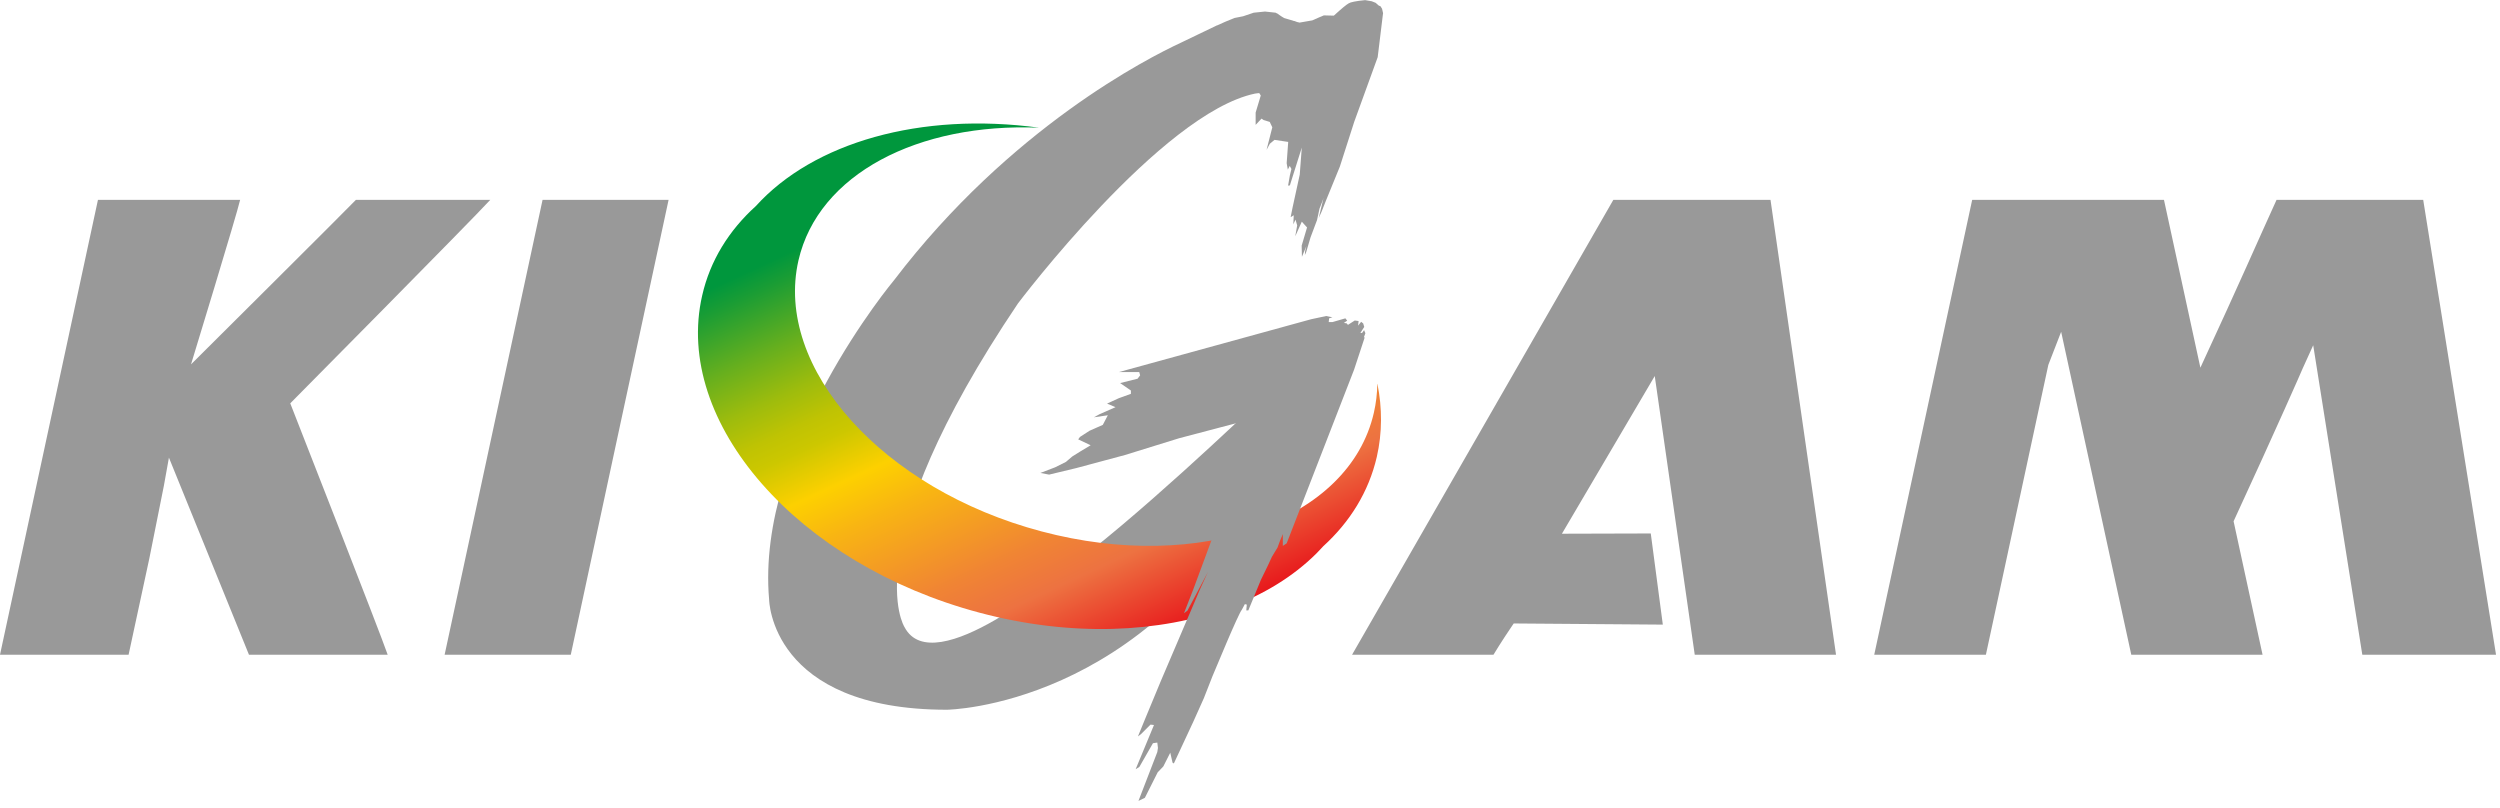
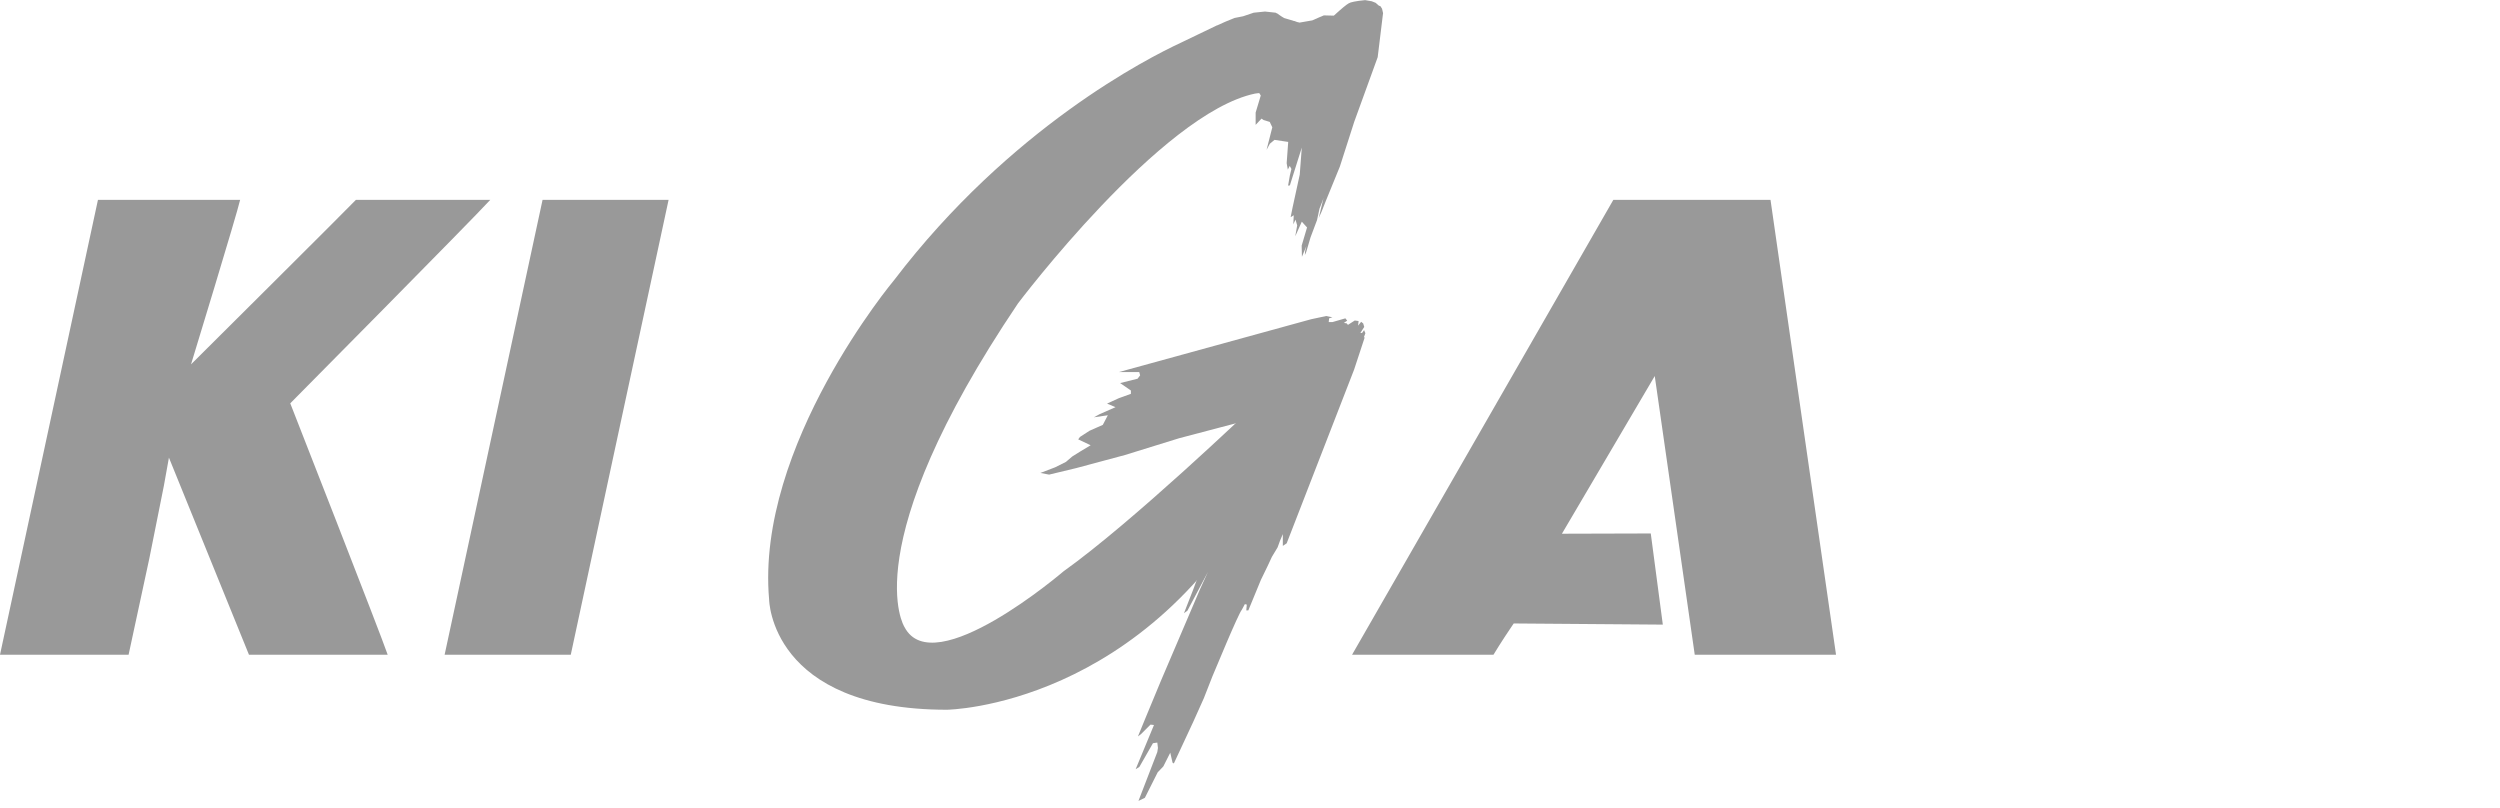
<svg xmlns="http://www.w3.org/2000/svg" width="195" height="63" viewBox="0 0 195 63" fill="none">
  <g clip-path="url(#clip0_408_2304)">
    <path d="M98.56 5.53L99.44 2.85L99.66 2.28L99.81 2.16L100.23 1.91L100.61 1.81L100.78 1.72L100.99 1.66L101.15 1.8L101.78 1.69L102.36 1.59L102.81 1.39L103.26 1.2L104.04 1.22C104.64 0.67 105.03 0.35 105.2 0.26C105.33 0.17 105.76 0.08 106.48 0.01L107 0.1L107.3 0.22L107.55 0.44L107.67 0.48L107.8 0.68L107.88 1.03L107.86 1.17L107.46 4.46L105.63 9.5L104.51 12.99L103.44 15.61L103.08 16.52L102.86 17.01L103.24 15.41C103.24 15.47 102.99 16.11 102.92 16.28L102.73 17.16L102.22 18.52L101.89 19.64C101.85 19.75 101.81 19.83 101.78 19.89L101.8 19.59L101.9 19.19L101.55 20.03L101.53 19.16L101.95 17.74L101.54 17.29L101.03 18.43L101.18 17.58L101.05 17.13L100.88 17.5L100.91 16.79L100.67 16.94L100.82 16.19L101.38 13.62L101.54 11.51L100.61 14.46L100.47 14.48L100.61 13.68L100.73 13.18L100.6 12.94L100.45 13.23L100.36 12.73L100.48 11.07L99.41 10.91L99.05 11.21L98.79 11.69L99.24 9.93L99.04 9.51L98.55 9.36L98.4 9.25L97.94 9.74V8.78L98.34 7.45L98.1 7.07L97.75 6.93L98.54 5.62L98.57 5.54L98.56 5.53Z" fill="#999999" />
    <path d="M99.61 1.04C99.61 1.04 99.96 1.3 100.17 1.41C100.17 1.41 101.07 1.67 101.35 1.77L100.42 2.7L99.92 3.24L99.83 4.27L101.05 4.43L101.17 4.5L100.31 5.52L99.36 6.71L98.47 7.25L98.41 7.17V7.24C98.34 7.24 97.89 7.3 97.89 7.3C90.57 8.84 79.4 23.67 79.4 23.67C66.55 42.75 70.55 48.91 70.55 48.91C72.81 53.26 82.96 44.56 82.96 44.56C88.32 40.74 97.55 31.91 97.55 31.91L98.8 37.36C89.43 55.18 73.86 55.36 73.86 55.36C60.07 55.36 59.99 46.75 59.99 46.75C58.94 34.74 69.74 21.85 69.74 21.85C78.81 9.95 89.6 4.5 92.07 3.35L94.92 1.98H94.94L95.61 1.68L96.3 1.4L96.96 1.27L97.79 0.99L98.67 0.9L99.5 0.99L99.61 1.05V1.04Z" fill="#999999" />
    <path d="M13.18 35.68L12.78 37.9L11.65 43.55C11.65 43.55 10.25 50.07 10.03 51.07H0C0.24 49.96 7.4 16.7 7.64 15.59H18.73C18.5 16.64 14.9 28.42 14.9 28.42C14.9 28.42 27.33 16.06 27.76 15.59H38.24C36.75 17.22 22.64 31.46 22.64 31.46C22.64 31.46 29.71 49.5 30.24 51.07H19.42L13.17 35.68H13.18Z" fill="#999999" />
    <path d="M52.15 15.59C51.91 16.7 44.75 49.96 44.52 51.07H34.68C34.92 49.96 42.08 16.7 42.32 15.59H52.16H52.15Z" fill="#999999" />
    <path d="M138.1 15.59C138.21 16.33 142.99 49.6 143.21 51.07H132.19C132.1 50.45 129.07 29.33 129.07 29.33L121.83 41.63C121.83 41.63 128.04 41.61 128.76 41.61C128.84 42.25 129.54 47.51 129.7 48.72C128.28 48.71 118.07 48.63 118.07 48.63L117.84 48.97C117.8 49.02 117.04 50.16 116.49 51.07H105.46C106.3 49.62 125.43 16.31 125.84 15.59H138.1Z" fill="#999999" />
-     <path d="M189.02 15.59H177.57C176.08 18.86 174.76 21.92 171.63 28.68L168.79 15.59H153.83C153.59 16.7 146.43 49.96 146.19 51.07H154.9C155.14 49.97 159.77 28.46 159.77 28.46L160.77 25.88C160.77 25.88 166.09 50.39 166.24 51.07H176.48L174.22 40.66C177.67 33.18 179.55 28.89 179.59 28.78L180.43 26.93C180.43 26.93 184.14 50.34 184.26 51.07H194.69C194.45 49.58 189.12 16.31 189.01 15.59H189.02Z" fill="#999999" />
-     <path d="M107.43 29.95C107.42 30.7 107.33 31.46 107.16 32.2C105.24 40.59 93.63 44.74 81.24 41.45C68.85 38.17 60.36 28.7 62.28 20.31C63.83 13.57 71.62 9.57 81.05 9.96C71.81 8.71 63.45 11.11 58.96 16.07C56.86 17.97 55.39 20.32 54.77 23.05C52.5 32.95 62.21 44.03 76.44 47.8C83.56 49.69 90.46 49.39 95.87 47.38C98.57 46.38 100.9 44.95 102.7 43.15C102.88 42.97 103.05 42.79 103.21 42.61C105.3 40.71 106.76 38.36 107.39 35.64C107.82 33.76 107.82 31.84 107.44 29.94L107.43 29.95Z" fill="url(#paint0_linear_408_2304)" />
    <path d="M106.45 26.31L105.62 28.83L100.36 42.38L100.06 42.58V41.66L99.84 42.18L99.65 42.7L99.21 43.43L98.88 44.14L98.35 45.23L97.37 47.61H97.21L97.25 47.16L97.1 47.12L96.87 47.55C96.59 47.86 94.74 52.36 94.57 52.75L93.9 54.46L93.07 56.31L91.56 59.55L91.46 59.49L91.28 58.71L90.74 59.78L90.3 60.24L89.3 62.23L88.8 62.47L90.27 58.66L90.32 58.34L90.27 57.92L89.93 57.97L88.87 59.82L88.58 60L90.01 56.55L89.74 56.52L89 57.26L88.76 57.44L89.35 56L90.54 53.13L93.62 45.92L94.22 44.61L92.62 47.63L92.35 47.83L93.08 45.96L94.62 41.8L95.08 40.25L96.72 35.94L97.35 33.32L97.6 32.7L91.98 34.18L87.75 35.49L83.95 36.51L81.83 37.02L81.15 36.89L82.3 36.45L83.14 36.03L83.63 35.61L84.27 35.21L85.07 34.73L84.1 34.27L84.24 34.08L84.98 33.6L86.02 33.14L86.41 32.39L85.32 32.55L85.78 32.3L87.01 31.76L86.35 31.48L87.29 31.05L88.21 30.72V30.46L87.37 29.88L88.73 29.54L88.93 29.28L88.86 29.02H87.28L102.27 24.9L103.44 24.65L103.93 24.75L103.67 24.83L103.64 25.12H103.94L104.94 24.83L105.08 25.01L104.82 25.19L105.04 25.22L105.14 25.34L105.67 25L105.97 25.04L105.93 25.4L106.17 25.1L106.33 25.23L106.41 25.5L106.11 25.97H106.24L106.4 25.75L106.5 25.99L106.38 26.32L106.45 26.31Z" fill="#999999" />
  </g>
  <defs>
    <linearGradient id="paint0_linear_408_2304" x1="60.47" y1="-14.62" x2="98.36" y2="67.25" gradientUnits="userSpaceOnUse">
      <stop offset="0.02" stop-color="#00973D" />
      <stop offset="0.35" stop-color="#00973D" />
      <stop offset="0.37" stop-color="#1B9D34" />
      <stop offset="0.42" stop-color="#66AF1E" />
      <stop offset="0.46" stop-color="#9DBC0D" />
      <stop offset="0.49" stop-color="#BFC303" />
      <stop offset="0.51" stop-color="#CCC700" />
      <stop offset="0.55" stop-color="#FDD000" />
      <stop offset="0.59" stop-color="#F8B413" />
      <stop offset="0.67" stop-color="#F08434" />
      <stop offset="0.71" stop-color="#ED7241" />
      <stop offset="0.81" stop-color="#E60012" />
    </linearGradient>
    <clipPath id="clip0_408_2304">
      <rect width="194.71" height="62.46" fill="white" />
    </clipPath>
  </defs>
</svg>